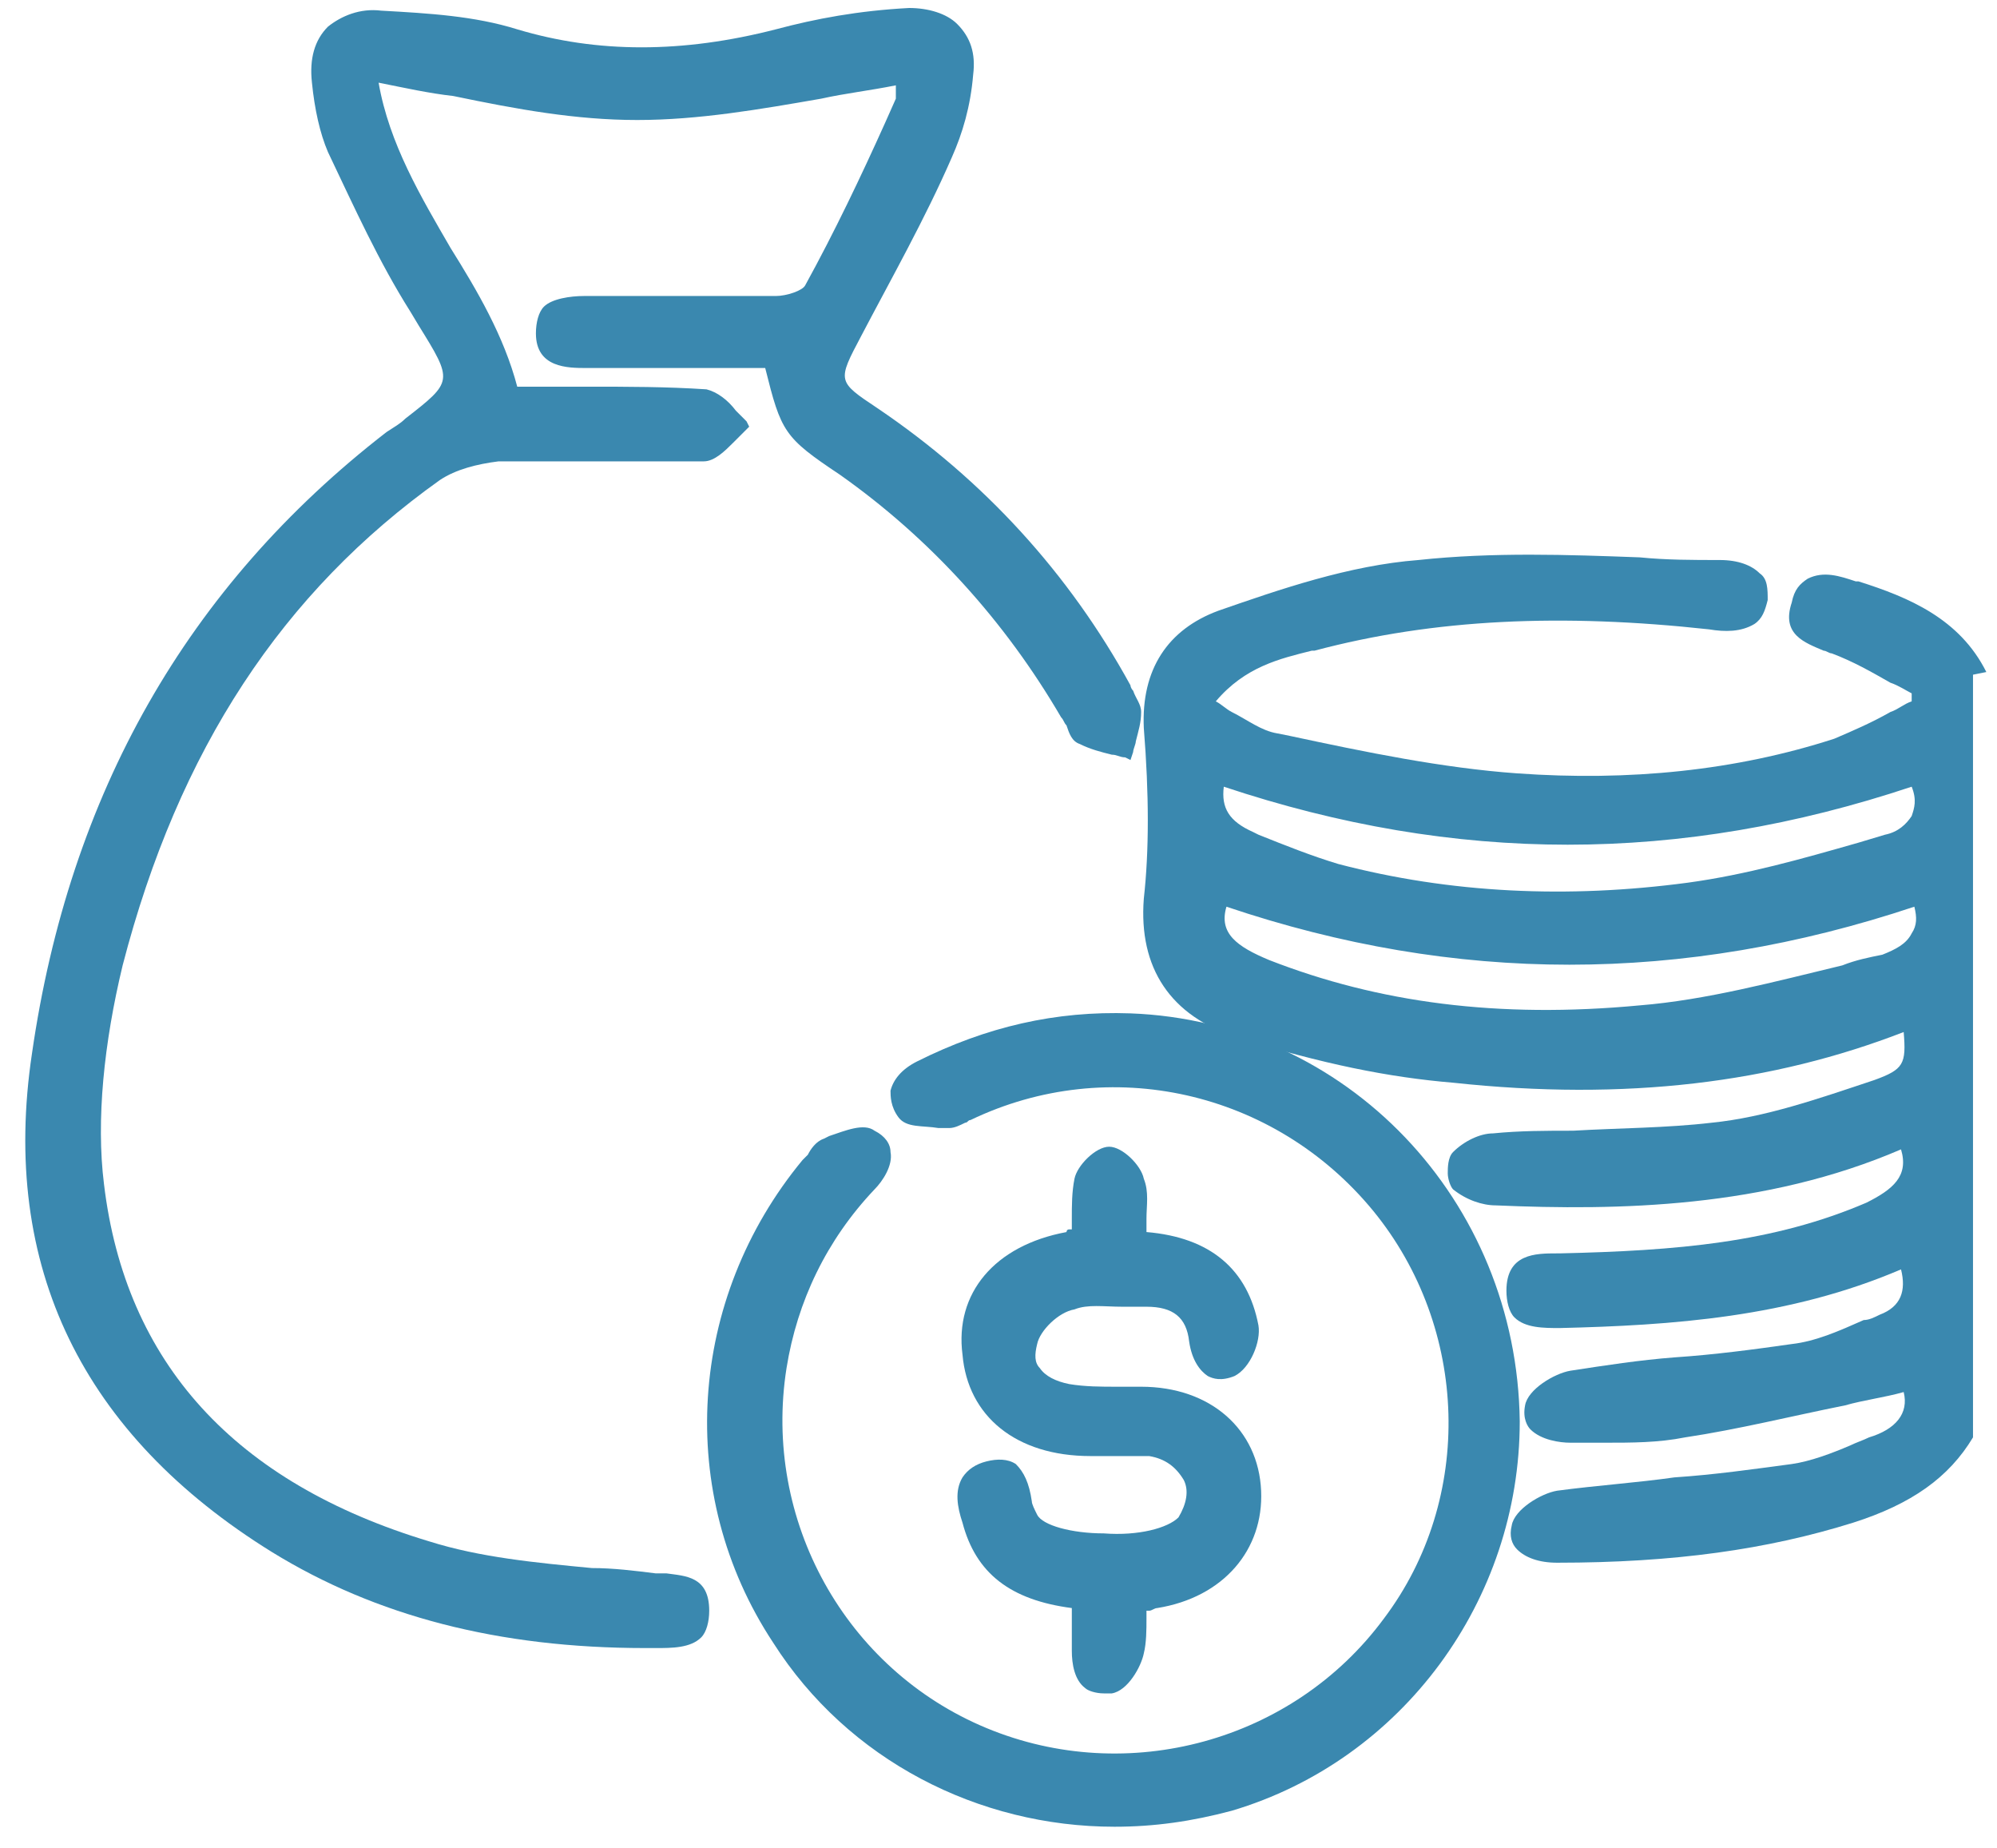
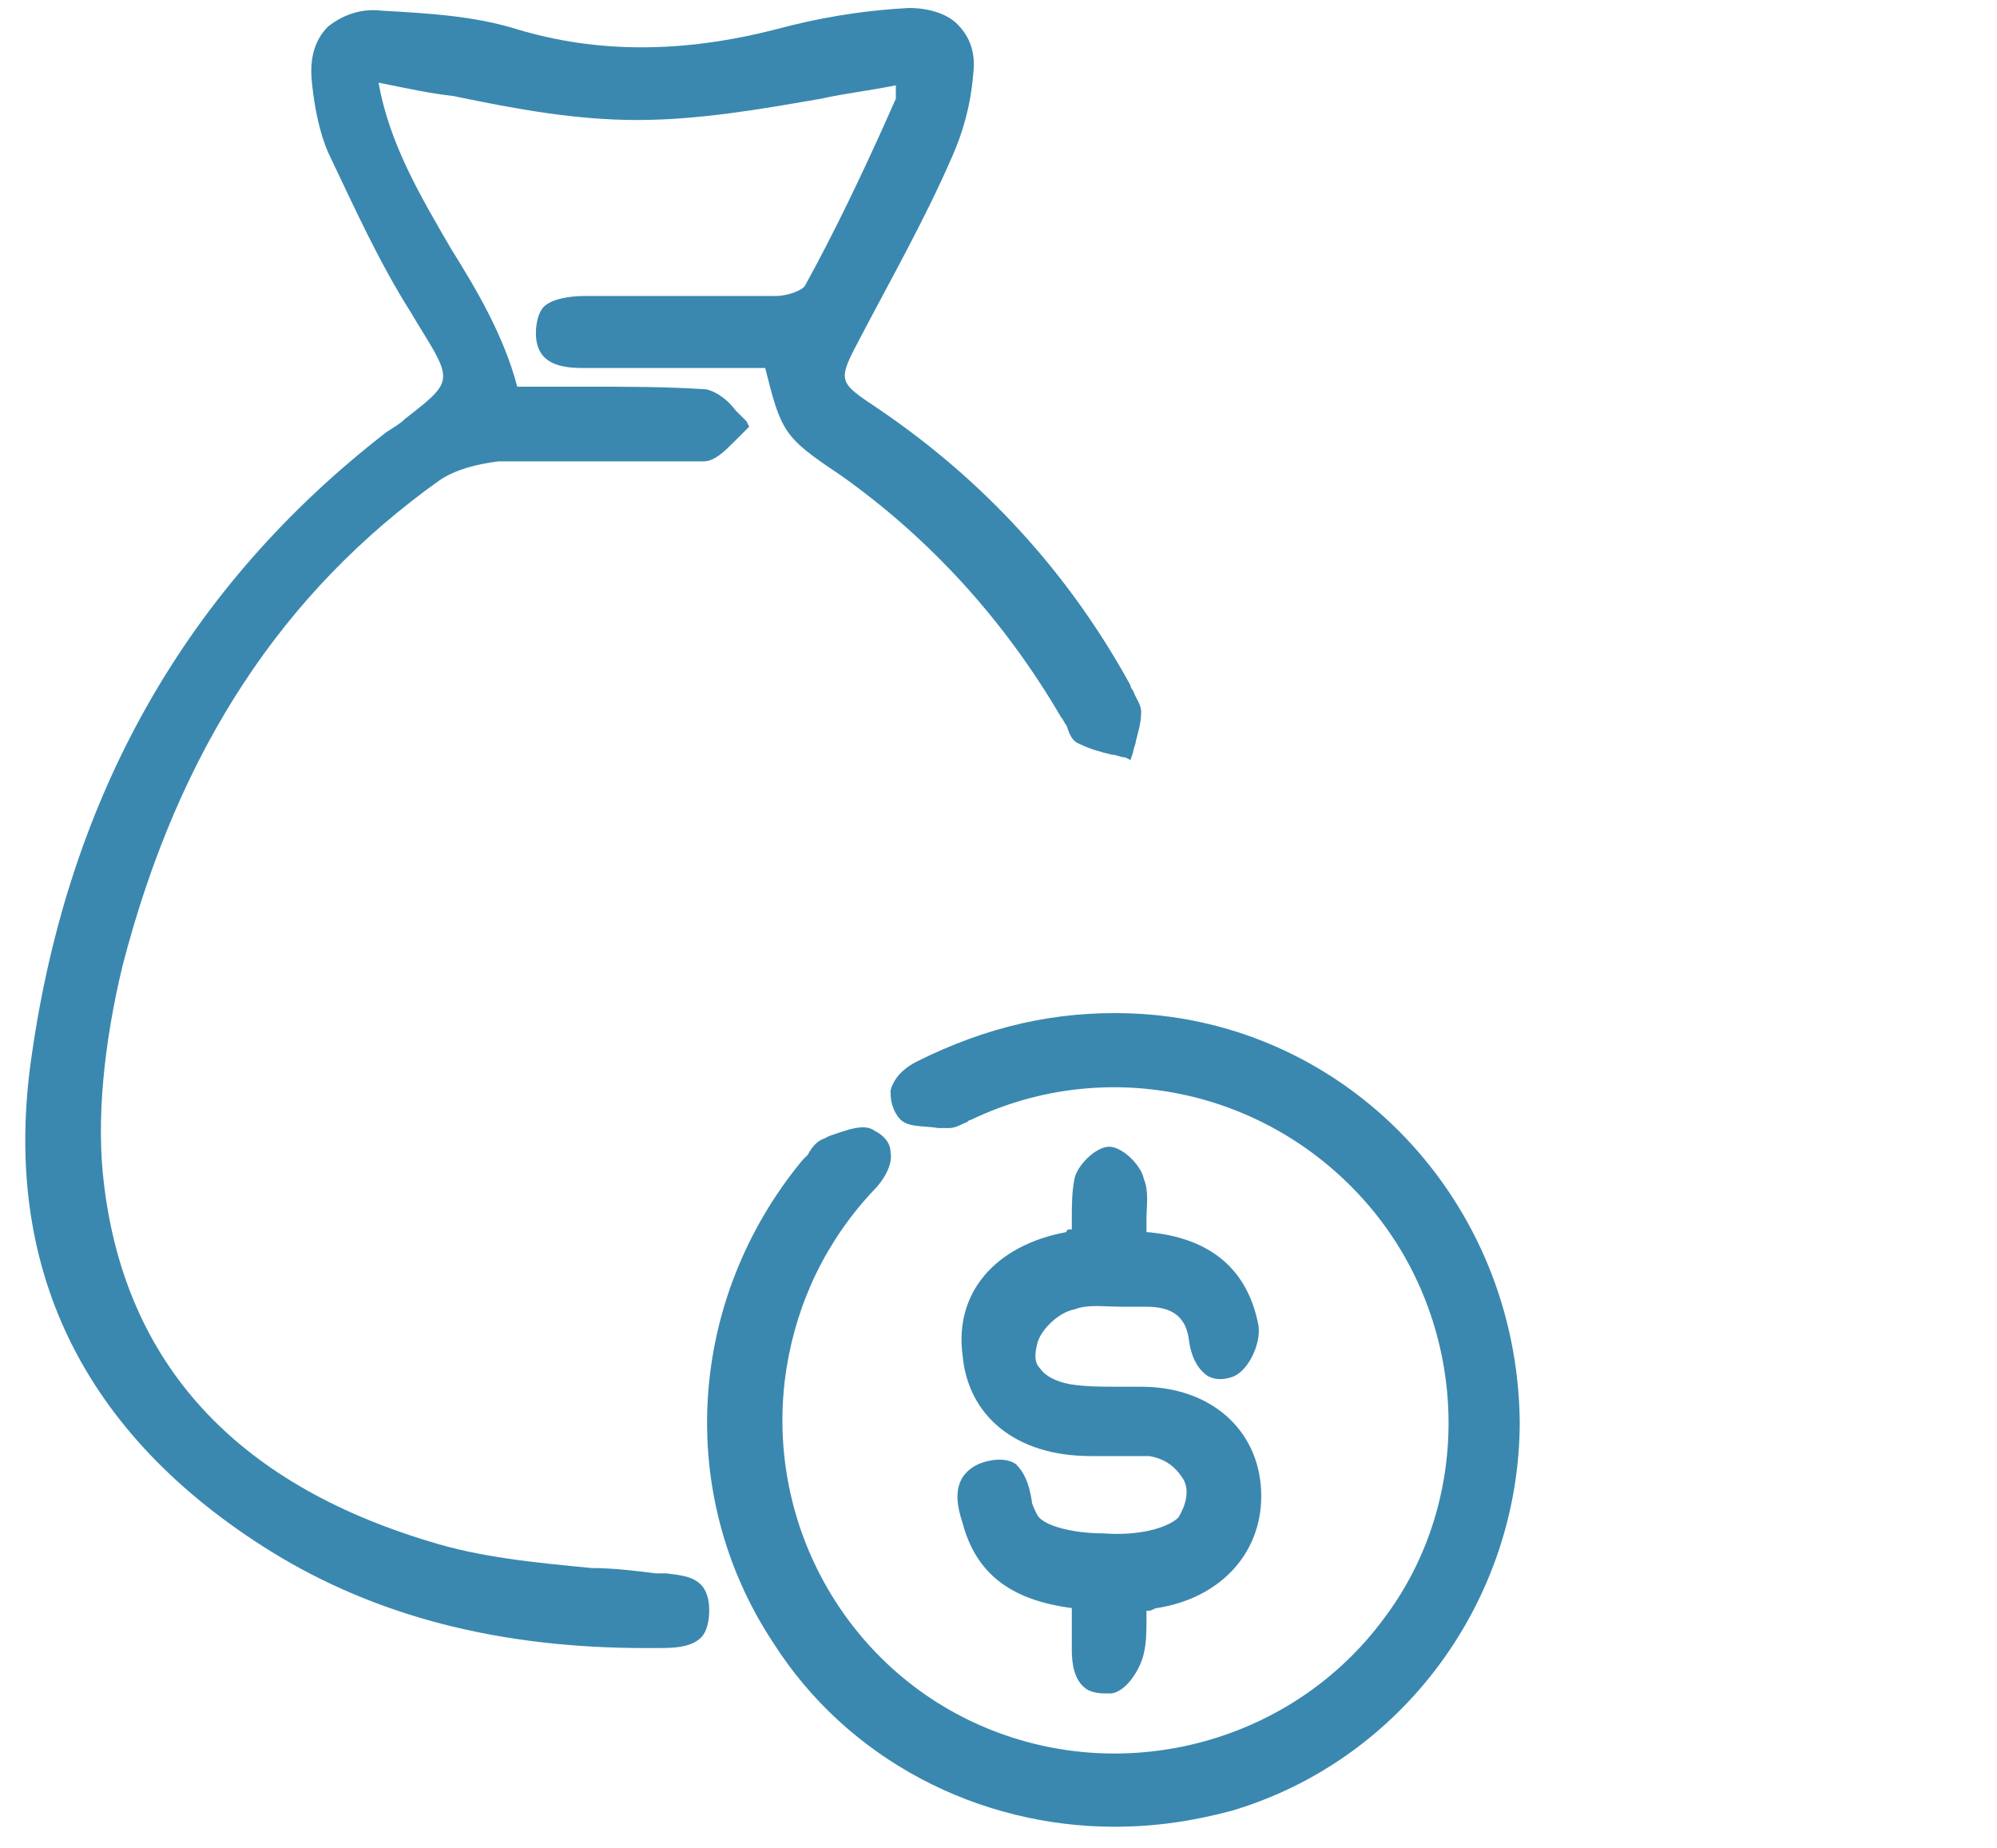
<svg xmlns="http://www.w3.org/2000/svg" version="1.1" id="Layer_1" x="0px" y="0px" viewBox="0 0 74.9 69.3" style="enable-background:new 0 0 74.9 69.3;" xml:space="preserve">
  <style type="text/css">
	.st0{fill:#3A88AF;}
</style>
  <g>
-     <path class="st0" d="M74.5,25.2c-1-2-2.9-2.8-4.8-3.4l-0.1,0c-0.6-0.2-1.2-0.4-1.8-0.1c-0.3,0.2-0.5,0.4-0.6,0.9   c-0.4,1.2,0.5,1.5,1.2,1.8c0.1,0,0.2,0.1,0.3,0.1c0.8,0.3,1.5,0.7,2.2,1.1c0.3,0.1,0.6,0.3,0.8,0.4l0,0.3c-0.3,0.1-0.5,0.3-0.8,0.4   c-0.7,0.4-1.4,0.7-2.1,1c-3.7,1.2-7.7,1.6-11.9,1.3c-2.8-0.2-5.7-0.8-8.5-1.4l-0.5-0.1c-0.6-0.1-1.1-0.5-1.7-0.8   c-0.2-0.1-0.4-0.3-0.6-0.4c1.1-1.3,2.4-1.6,3.6-1.9l0.1,0c4.5-1.2,9.3-1.4,14.8-0.8c0.6,0.1,1.2,0.1,1.7-0.2   c0.3-0.2,0.4-0.5,0.5-0.9c0-0.4,0-0.8-0.3-1c-0.3-0.3-0.8-0.5-1.5-0.5c-1,0-2,0-3-0.1c-2.7-0.1-5.5-0.2-8.3,0.1   c-2.6,0.2-5.2,1.1-7.5,1.9c-1.9,0.7-2.9,2.2-2.8,4.4c0.2,2.5,0.2,4.6,0,6.4c-0.2,2.6,1,4.4,3.5,5.2c3.2,1,5.7,1.5,8.1,1.7   c6.5,0.7,12,0,16.9-1.9c0.1,1.2,0,1.4-1.1,1.8c-2.1,0.7-4.1,1.4-6.1,1.6c-1.7,0.2-3.5,0.2-5.2,0.3c-1,0-2,0-3,0.1   c-0.5,0-1.1,0.3-1.5,0.7c-0.2,0.2-0.2,0.6-0.2,0.8c0,0.2,0.1,0.5,0.2,0.6c0.5,0.4,1.1,0.6,1.6,0.6c4.6,0.2,10.1,0.1,15.2-2.1   c0.3,1-0.3,1.5-1.3,2c-3.5,1.5-7.1,1.8-11.5,1.9l-0.1,0c-0.8,0-1.9,0-1.9,1.4c0,0.4,0.1,0.8,0.3,1c0.4,0.4,1.1,0.4,1.7,0.4   c4.2-0.1,8.6-0.4,12.8-2.2c0.2,0.8,0,1.4-0.8,1.7c-0.2,0.1-0.4,0.2-0.6,0.2c-0.9,0.4-1.8,0.8-2.7,0.9c-1.4,0.2-2.9,0.4-4.4,0.5   c-1.3,0.1-2.6,0.3-3.9,0.5c-0.6,0.1-1.6,0.7-1.7,1.3c-0.1,0.5,0.1,0.8,0.2,0.9c0.4,0.4,1.1,0.5,1.5,0.5c0.4,0,0.9,0,1.3,0   c1,0,2,0,3-0.2c2-0.3,4-0.8,6-1.2c0.7-0.2,1.5-0.3,2.2-0.5c0.2,0.8-0.3,1.4-1.3,1.7c-0.2,0.1-0.5,0.2-0.7,0.3   c-0.7,0.3-1.5,0.6-2.2,0.7c-1.5,0.2-2.9,0.4-4.4,0.5c-1.4,0.2-2.9,0.3-4.4,0.5c-0.6,0.1-1.6,0.7-1.7,1.3c-0.1,0.4,0,0.7,0.2,0.9   c0.3,0.3,0.8,0.5,1.5,0.5c4.4,0,7.9-0.5,11.1-1.5c2.2-0.7,3.6-1.7,4.5-3.2l0-0.1V25.3L74.5,25.2z M46,34c8.6,2.9,17.1,2.9,25.8,0   c0.1,0.4,0.1,0.7-0.1,1c-0.2,0.4-0.6,0.6-1.1,0.8c-0.5,0.1-1,0.2-1.5,0.4c-2.5,0.6-5.1,1.3-7.6,1.5c-5.3,0.5-9.8-0.1-13.9-1.7   C46.4,35.5,45.7,35,46,34z M71.7,30.6c-0.2,0.3-0.5,0.6-1,0.7l-1,0.3c-2.1,0.6-4.2,1.2-6.4,1.5c-4.5,0.6-8.9,0.4-13.1-0.7   c-1-0.3-2-0.7-3-1.1l-0.2-0.1c-0.9-0.4-1.2-0.9-1.1-1.7c8.7,2.9,17.1,2.9,25.8,0C71.9,30,71.8,30.3,71.7,30.6z" />
    <path class="st0" d="M25,59c-0.1,0-0.3,0-0.4,0c-0.8-0.1-1.6-0.2-2.4-0.2c-2.1-0.2-4.2-0.4-6.1-1C8.8,55.6,4.7,51.1,3.9,44.4   c-0.3-2.4,0-5.3,0.7-8.2c2.1-8.1,6-14,11.9-18.2c0.6-0.4,1.4-0.6,2.2-0.7c1.2,0,2.5,0,3.7,0c1.3,0,2.7,0,4,0c0.4,0,0.8-0.4,1.1-0.7   c0.1-0.1,0.3-0.3,0.4-0.4l0.2-0.2L28,15.8c-0.1-0.1-0.3-0.3-0.4-0.4c-0.3-0.4-0.7-0.7-1.1-0.8c-1.5-0.1-3-0.1-4.4-0.1   c-0.5,0-1.1,0-1.6,0h-1.1c-0.5-1.9-1.5-3.6-2.5-5.2c-1.1-1.9-2.3-3.9-2.7-6.2c1,0.2,1.9,0.4,2.8,0.5c2.4,0.5,4.6,0.9,6.9,0.9   c2.3,0,4.6-0.4,6.9-0.8c0.9-0.2,1.8-0.3,2.8-0.5c0,0,0,0,0,0.1c0,0.2,0,0.3,0,0.4l-0.4,0.9c-0.9,2-1.9,4.1-3,6.1   c-0.1,0.2-0.7,0.4-1.1,0.4c-1.8,0-3.7,0-5.5,0l-1.7,0c0,0,0,0,0,0c-0.5,0-1.2,0.1-1.5,0.4c-0.2,0.2-0.3,0.6-0.3,1   c0,1.3,1.2,1.3,1.9,1.3c1.6,0,3.2,0,4.9,0l1.8,0c0.6,2.4,0.7,2.6,2.8,4c3.4,2.4,6.2,5.5,8.3,9.1c0.1,0.1,0.1,0.2,0.2,0.3   c0.1,0.3,0.2,0.6,0.5,0.7c0.4,0.2,0.8,0.3,1.2,0.4c0.2,0,0.3,0.1,0.5,0.1l0.2,0.1l0.1-0.3c0-0.1,0.1-0.3,0.1-0.4   c0.1-0.4,0.2-0.7,0.2-1.1c0-0.3-0.2-0.5-0.3-0.8c-0.1-0.1-0.1-0.2-0.1-0.2c-2.3-4.2-5.5-7.7-9.5-10.4c-1.5-1-1.5-1-0.6-2.7   c1.1-2.1,2.4-4.4,3.4-6.7c0.4-0.9,0.7-1.9,0.8-3.1c0.1-0.8-0.1-1.4-0.6-1.9c-0.4-0.4-1.1-0.6-1.8-0.6c-1.9,0.1-3.5,0.4-5,0.8   c-3.5,0.9-6.7,0.9-9.7,0c-1.6-0.5-3.3-0.6-5.1-0.7c-0.8-0.1-1.5,0.2-2,0.6c-0.5,0.5-0.7,1.2-0.6,2.1c0.1,1,0.3,1.9,0.6,2.6   c1,2.1,1.9,4.1,3.1,6l0.3,0.5c1.3,2.1,1.3,2.1-0.5,3.5c-0.2,0.2-0.4,0.3-0.7,0.5C7,22,2.6,29.8,1.2,39.5c-1.2,8,1.9,14.3,9,18.7   c3.9,2.4,8.5,3.6,14,3.6c0.1,0,0.2,0,0.4,0c0.6,0,1.3,0,1.7-0.4c0.2-0.2,0.3-0.6,0.3-1C26.6,59.1,25.7,59.1,25,59z" />
    <path class="st0" d="M42.4,38c-2.8-0.1-5.4,0.5-8,1.8c-0.6,0.3-0.9,0.7-1,1.1c0,0.2,0,0.6,0.3,1c0.3,0.4,0.9,0.3,1.5,0.4   c0.1,0,0.3,0,0.4,0c0.2,0,0.4-0.1,0.6-0.2c0.1,0,0.1-0.1,0.2-0.1c5.2-2.5,11.4-1.1,15.1,3.4c3.6,4.4,3.8,10.8,0.4,15.3   c-3.4,4.6-9.6,6.3-14.9,4.1c-5.3-2.2-8.4-7.8-7.5-13.5c0.4-2.5,1.5-4.8,3.3-6.7c0.3-0.3,0.7-0.9,0.6-1.4c0-0.3-0.2-0.6-0.6-0.8   c-0.4-0.3-1.1,0-1.7,0.2l-0.2,0.1c-0.3,0.1-0.5,0.4-0.6,0.6c-0.1,0.1-0.1,0.1-0.2,0.2c-4.3,5.2-4.8,12.5-1.1,18.1   c2.8,4.4,7.7,6.9,12.8,6.9c1.5,0,2.9-0.2,4.4-0.6c6.4-1.9,10.8-7.9,10.8-14.6C56.9,45,50.5,38.3,42.4,38z" />
    <path class="st0" d="M41.4,57.5c-1.2,0-2.3-0.3-2.5-0.7c-0.1-0.2-0.2-0.4-0.2-0.5c-0.1-0.7-0.3-1.1-0.6-1.4   c-0.3-0.2-0.7-0.2-1.1-0.1c-0.4,0.1-0.7,0.3-0.9,0.6c-0.3,0.5-0.2,1.1,0,1.7c0.5,1.9,1.8,2.9,4.1,3.2l0,0.4c0,0.4,0,0.8,0,1.2   c0,0.5,0.1,1.1,0.5,1.4c0.1,0.1,0.4,0.2,0.7,0.2c0.1,0,0.2,0,0.3,0c0.6-0.1,1.1-1,1.2-1.5c0.1-0.4,0.1-0.9,0.1-1.3   c0-0.1,0-0.2,0-0.3l0.1,0c0.1,0,0.2-0.1,0.3-0.1c2.5-0.4,4-2.2,3.9-4.4c-0.1-2.3-1.9-3.9-4.5-3.9c-0.3,0-0.6,0-0.9,0   c-0.6,0-1.2,0-1.8-0.1c-0.5-0.1-0.9-0.3-1.1-0.6c-0.2-0.2-0.2-0.5-0.1-0.9c0.1-0.5,0.8-1.2,1.4-1.3c0.5-0.2,1.1-0.1,1.8-0.1   c0.3,0,0.6,0,0.9,0c1,0,1.5,0.4,1.6,1.3c0.1,0.7,0.4,1.1,0.7,1.3c0.2,0.1,0.5,0.2,1,0c0.6-0.3,1-1.3,0.9-1.9   c-0.4-2.1-1.8-3.3-4.2-3.5c0-0.2,0-0.3,0-0.5c0-0.5,0.1-1-0.1-1.5c-0.1-0.5-0.8-1.2-1.3-1.2c0,0,0,0,0,0c-0.5,0-1.2,0.7-1.3,1.2   c-0.1,0.5-0.1,1-0.1,1.5c0,0.1,0,0.3,0,0.4c0,0-0.1,0-0.1,0c-0.1,0-0.1,0.1-0.1,0.1c-2.7,0.5-4.2,2.3-3.9,4.6   c0.2,2.3,2,3.8,4.8,3.8c0.2,0,0.5,0,0.7,0c0.5,0,1,0,1.5,0c0.6,0.1,1,0.4,1.3,0.9c0.2,0.4,0.1,0.9-0.2,1.4   C43.8,57.3,42.7,57.6,41.4,57.5z" />
  </g>
</svg>